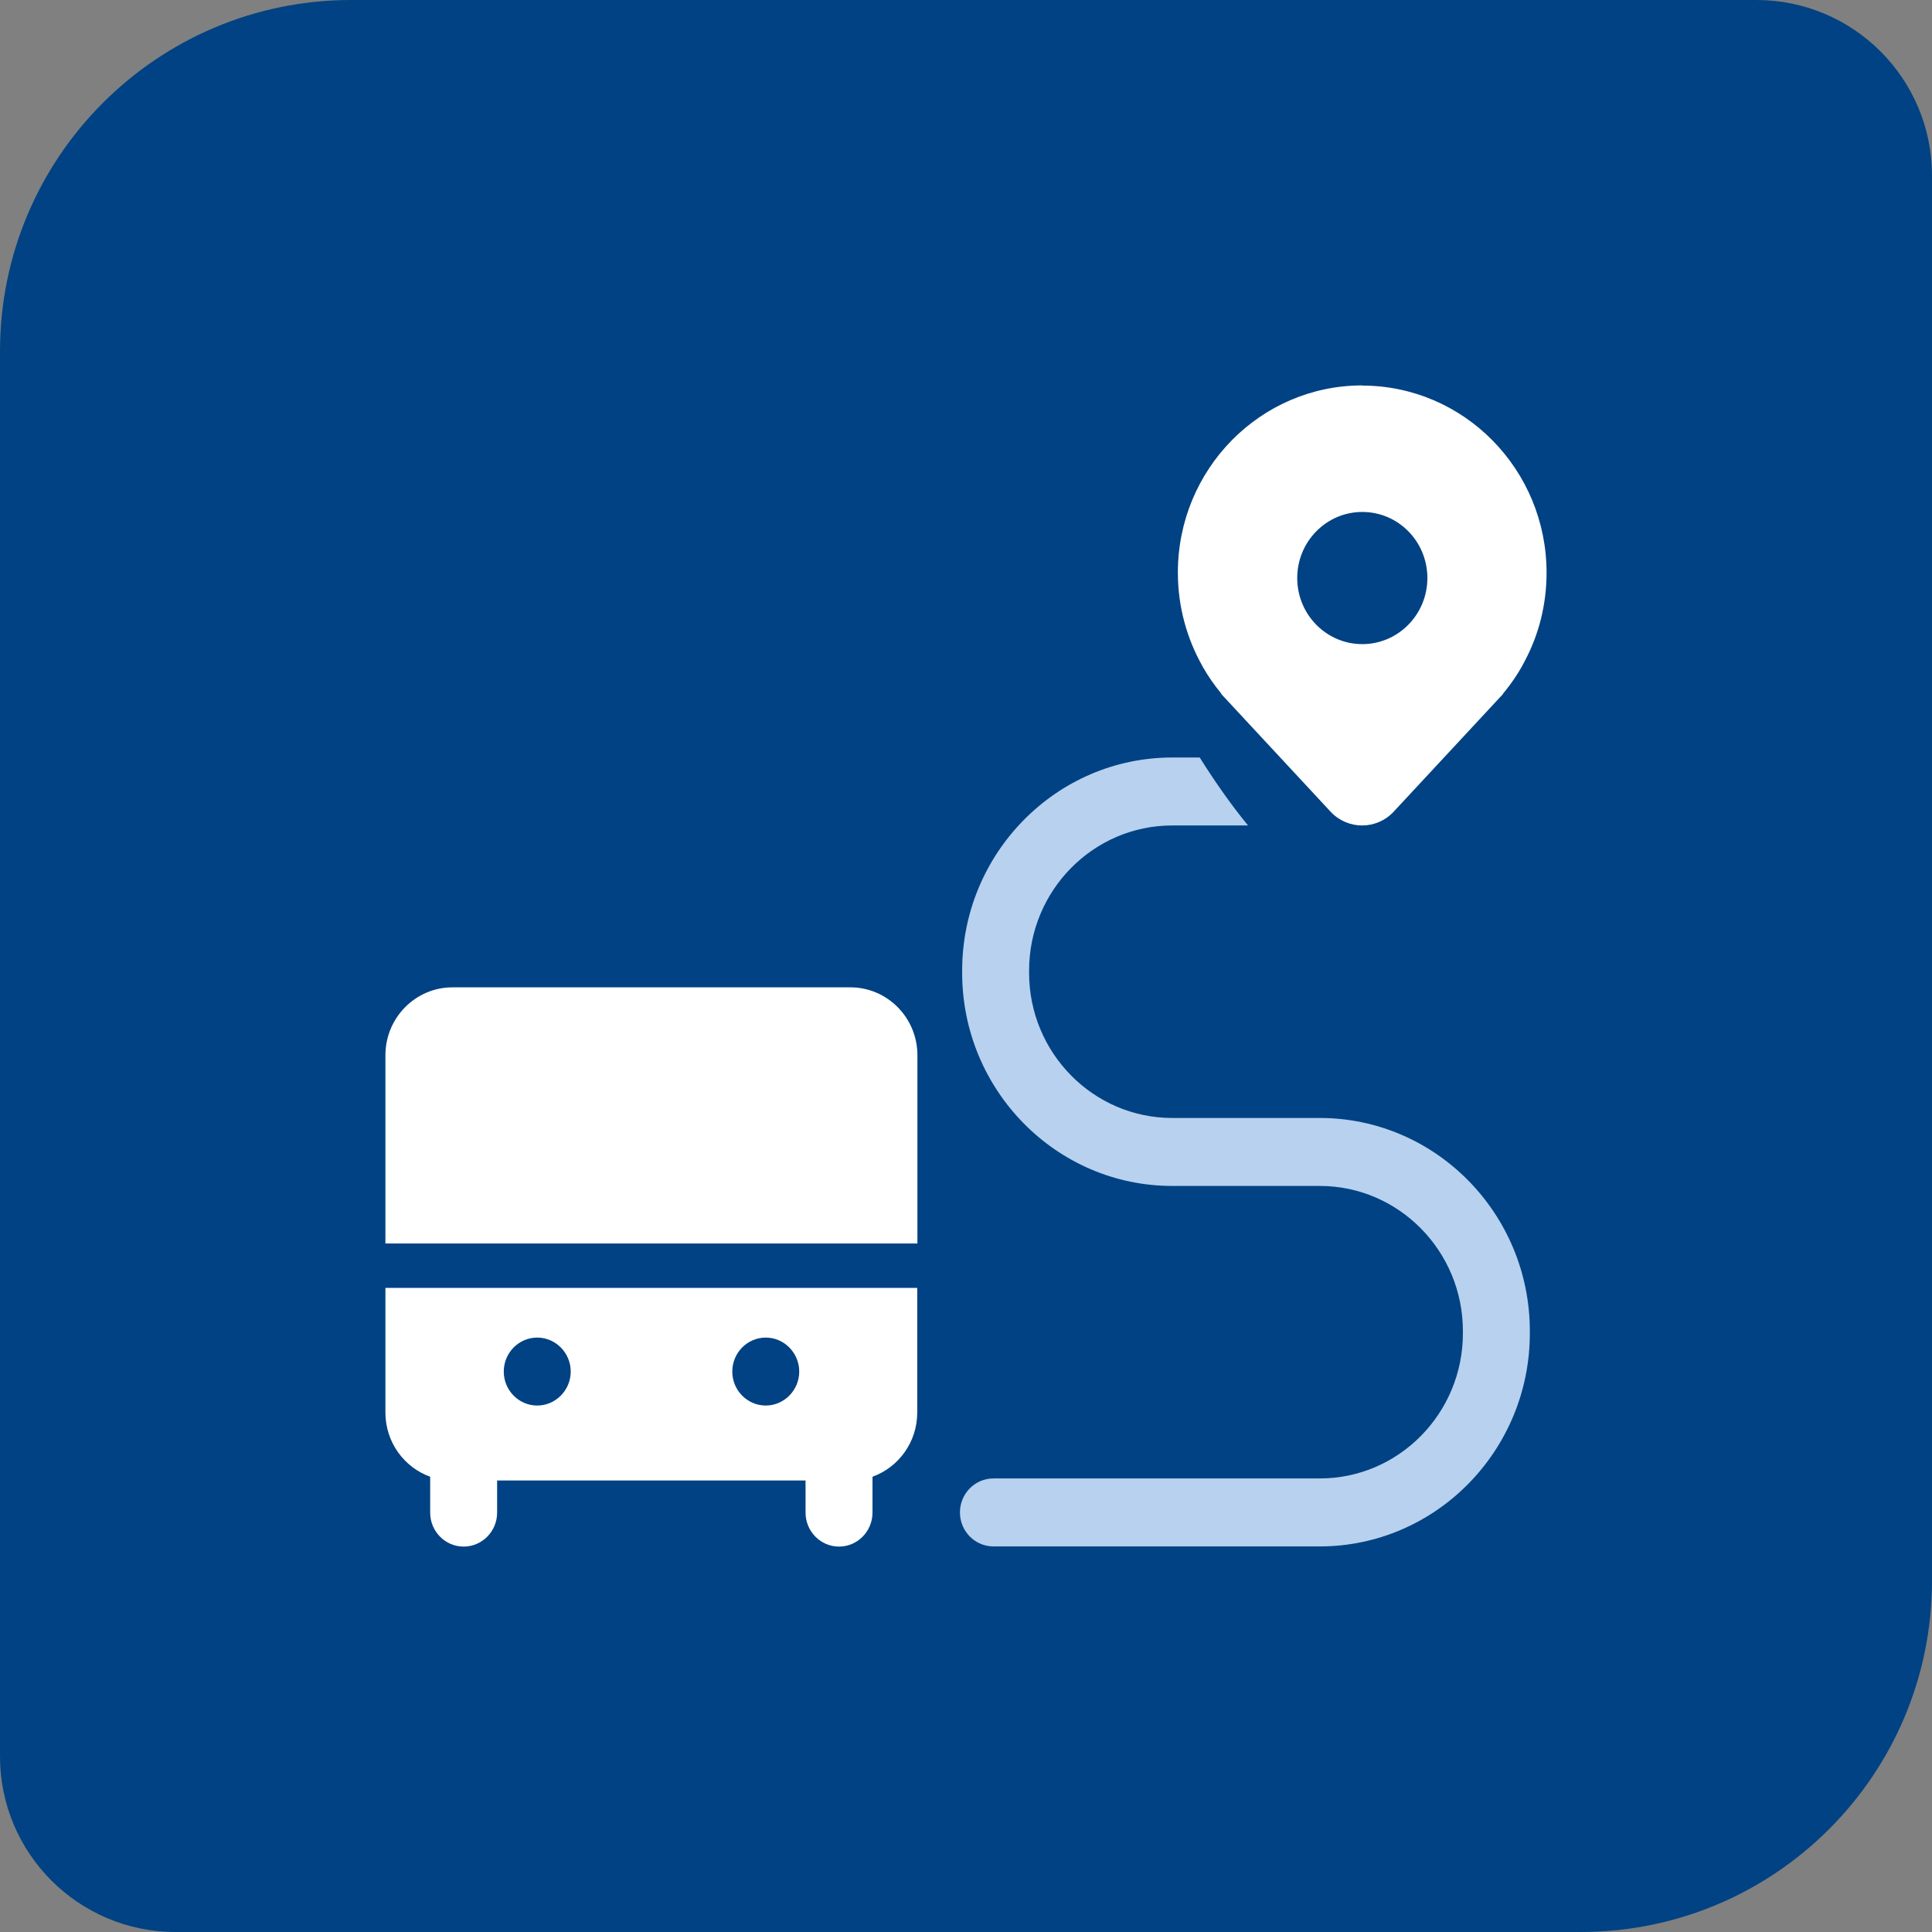
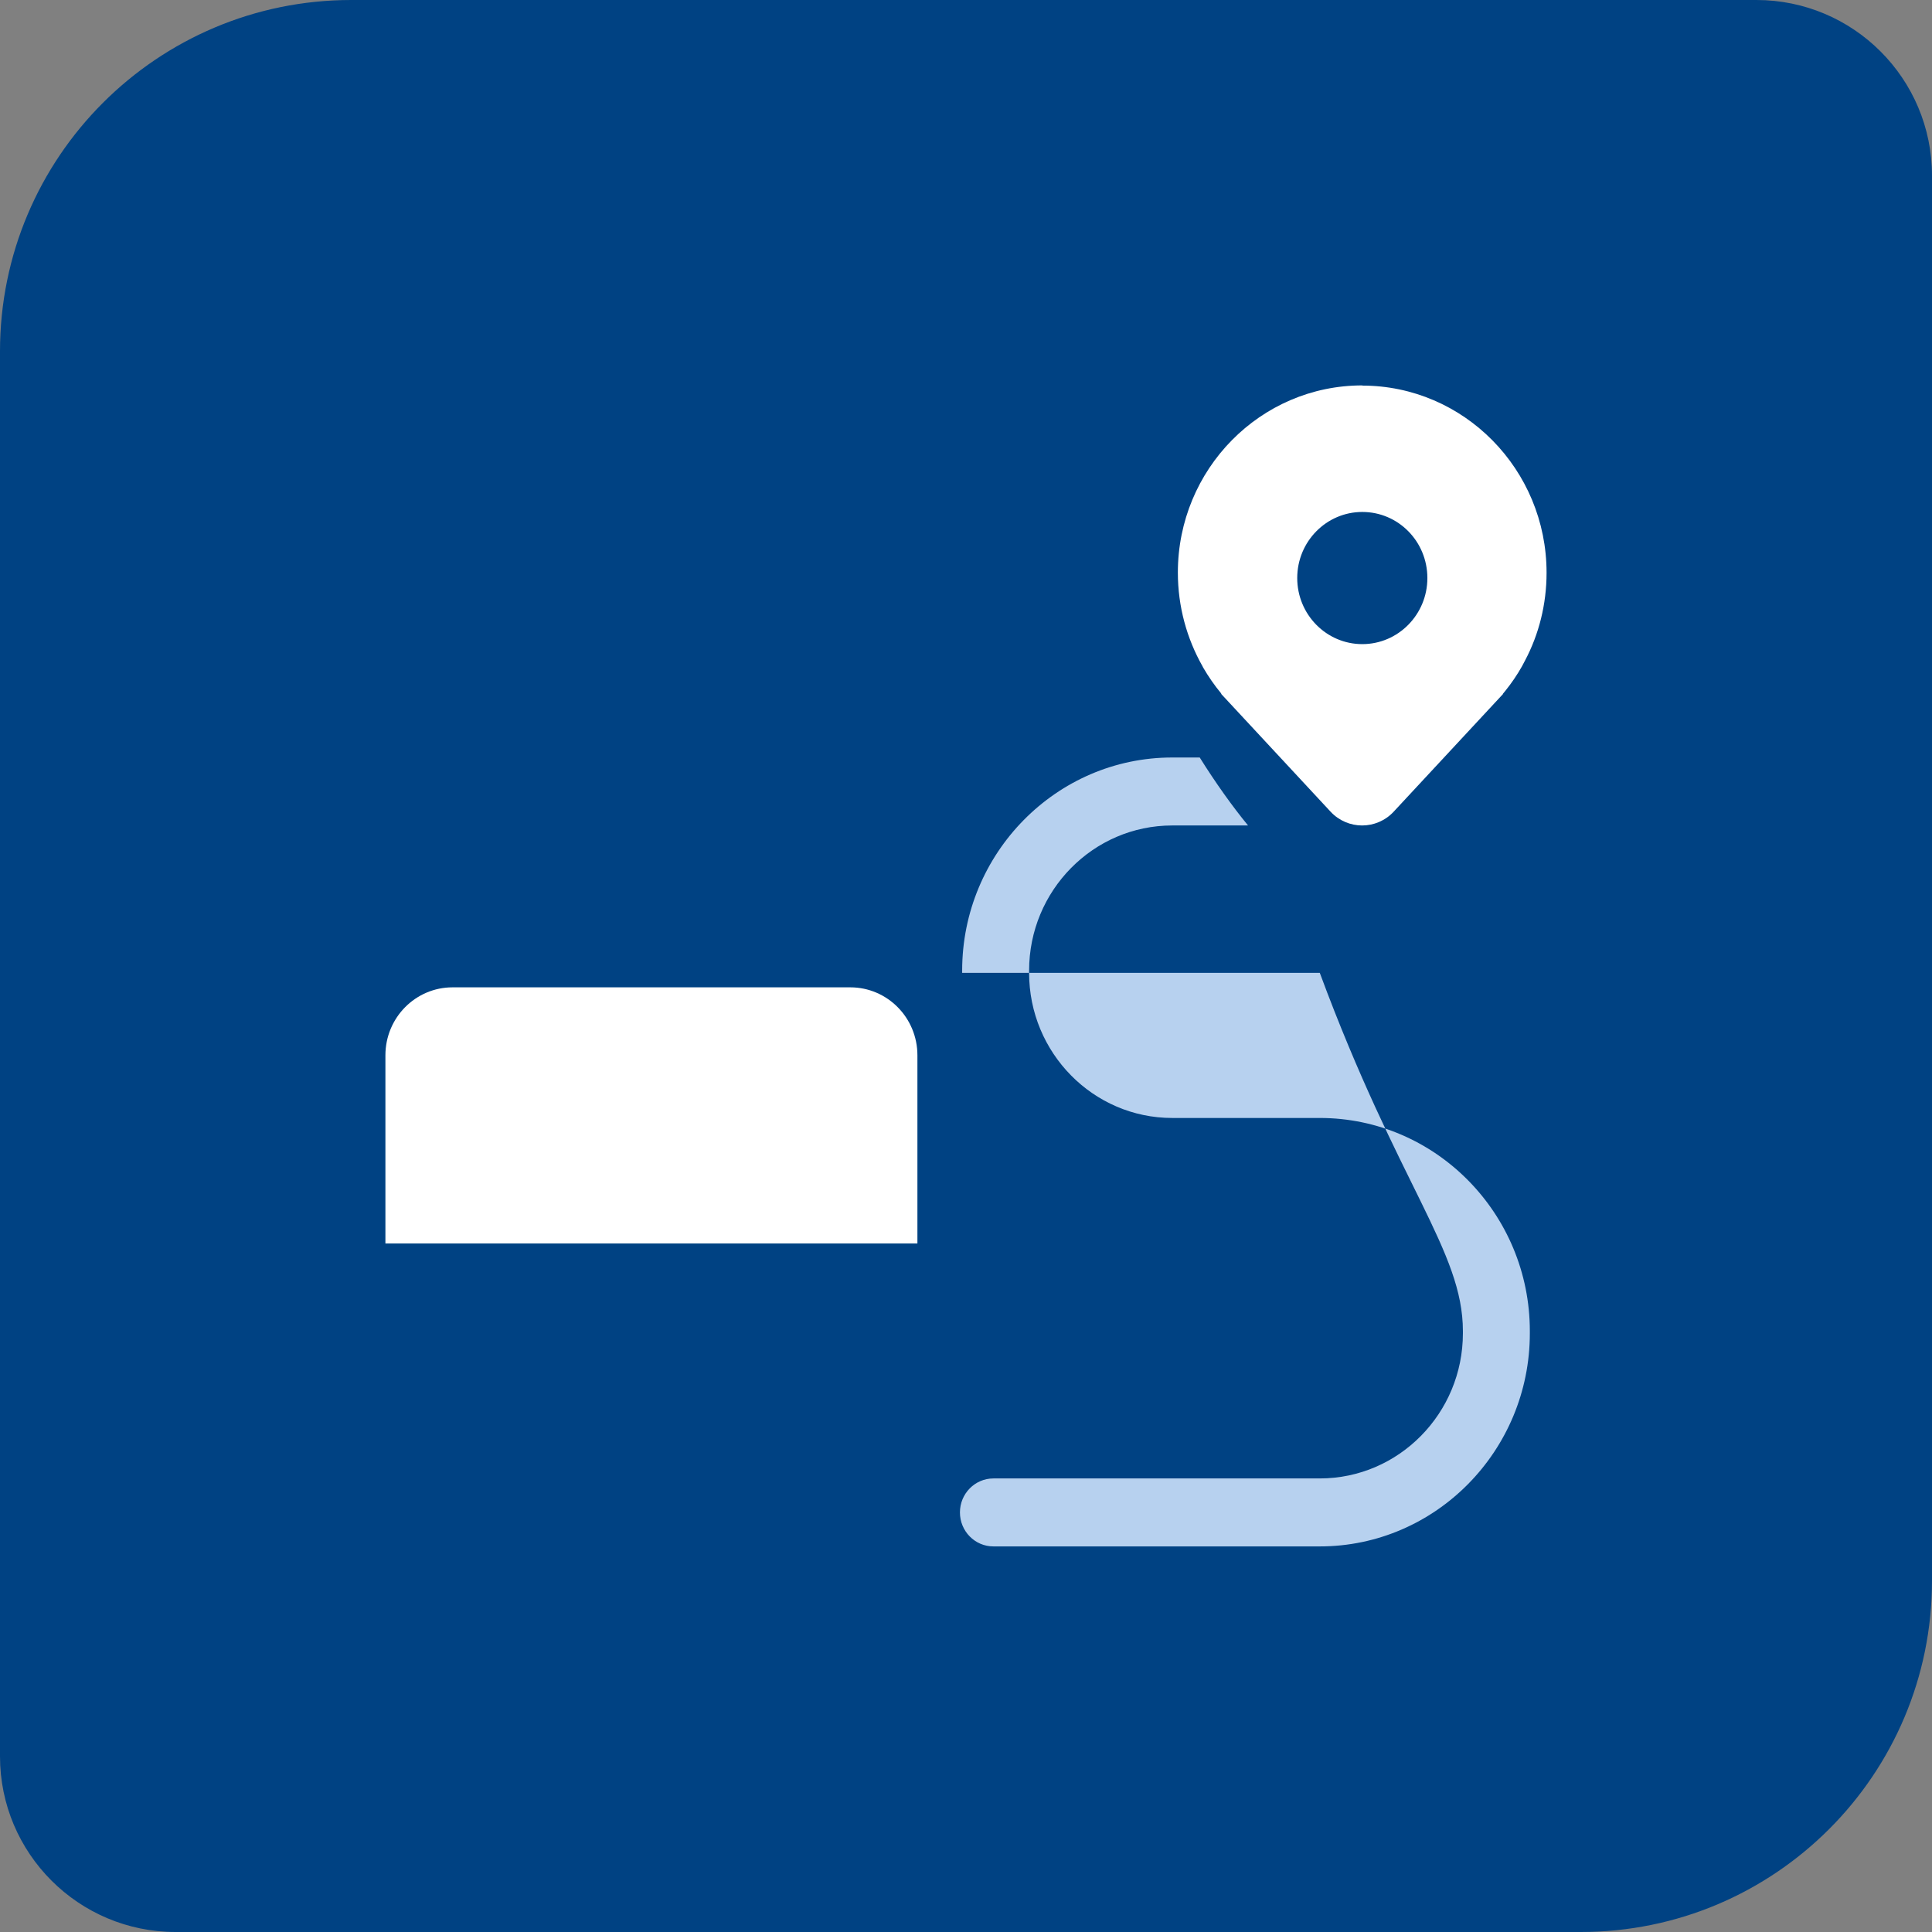
<svg xmlns="http://www.w3.org/2000/svg" width="88" height="88" viewBox="0 0 88 88" fill="none">
  <rect x="0" y="0" width="88" height="88" fill="#808080" stroke="none" />
  <path d="M0 16C0 7.163 7.163 0 16 0H80C84.418 0 88 3.582 88 8V72C88 80.837 80.837 88 72 88H8C3.582 88 0 84.418 0 80V16Z" fill="#004283" />
-   <path d="M60.114 50.922H53.393C49.799 50.922 46.874 47.959 46.874 44.311V44.21C46.874 40.562 49.799 37.599 53.393 37.599H56.847C56.131 36.728 55.361 35.647 54.646 34.503H53.393C48.119 34.503 43.825 38.859 43.825 44.21V44.311C43.825 49.662 48.119 54.018 53.393 54.018H60.114C63.708 54.018 66.633 56.981 66.633 60.629V60.73C66.633 64.378 63.708 67.341 60.114 67.341H45.249C44.408 67.341 43.724 68.033 43.724 68.889C43.724 69.745 44.408 70.437 45.249 70.437H60.114C65.388 70.437 69.682 66.081 69.682 60.73V60.629C69.682 55.278 65.388 50.922 60.114 50.922Z" fill="#B7D1EF" />
+   <path d="M60.114 50.922H53.393C49.799 50.922 46.874 47.959 46.874 44.311V44.21C46.874 40.562 49.799 37.599 53.393 37.599H56.847C56.131 36.728 55.361 35.647 54.646 34.503H53.393C48.119 34.503 43.825 38.859 43.825 44.21V44.311H60.114C63.708 54.018 66.633 56.981 66.633 60.629V60.73C66.633 64.378 63.708 67.341 60.114 67.341H45.249C44.408 67.341 43.724 68.033 43.724 68.889C43.724 69.745 44.408 70.437 45.249 70.437H60.114C65.388 70.437 69.682 66.081 69.682 60.73V60.629C69.682 55.278 65.388 50.922 60.114 50.922Z" fill="#B7D1EF" />
  <path d="M38.738 44.972H20.613C18.925 44.972 17.555 46.357 17.555 48.068V56.639H41.787V48.068C41.787 46.357 40.418 44.972 38.73 44.972H38.738Z" fill="white" />
-   <path d="M17.555 64.339C17.555 65.684 18.403 66.836 19.594 67.263V68.897C19.594 69.752 20.278 70.445 21.118 70.445C21.958 70.445 22.643 69.752 22.643 68.897V67.434H36.692V68.897C36.692 69.752 37.376 70.445 38.216 70.445C39.056 70.445 39.741 69.752 39.741 68.897V67.263C40.923 66.836 41.779 65.692 41.779 64.339V58.661H17.555V64.339ZM34.879 60.925C35.719 60.925 36.404 61.624 36.404 62.472C36.404 63.32 35.719 64.02 34.879 64.02C34.039 64.02 33.355 63.328 33.355 62.472C33.355 61.617 34.039 60.925 34.879 60.925ZM24.471 60.925C25.311 60.925 25.996 61.624 25.996 62.472C25.996 63.32 25.311 64.02 24.471 64.02C23.631 64.02 22.946 63.328 22.946 62.472C22.946 61.617 23.631 60.925 24.471 60.925Z" fill="white" />
  <path d="M62.051 17.555C57.407 17.555 53.65 21.374 53.65 26.08C53.65 27.636 54.062 29.09 54.77 30.342C54.778 30.366 54.793 30.381 54.801 30.404C55.042 30.817 55.314 31.213 55.618 31.579C55.618 31.579 55.618 31.587 55.626 31.594C55.626 31.594 55.626 31.594 55.633 31.602H55.618L60.604 36.969C60.993 37.389 61.522 37.599 62.043 37.599C62.564 37.599 63.093 37.389 63.482 36.969L68.469 31.602H68.453C68.453 31.602 68.453 31.602 68.461 31.594C68.5 31.548 68.531 31.509 68.57 31.462C68.85 31.112 69.106 30.739 69.324 30.35C69.371 30.264 69.418 30.179 69.464 30.085C70.094 28.895 70.444 27.527 70.444 26.088C70.444 21.382 66.679 17.563 62.043 17.563L62.051 17.555ZM62.051 29.339C60.417 29.339 59.087 27.993 59.087 26.329C59.087 24.664 60.417 23.319 62.051 23.319C63.692 23.319 65.015 24.664 65.015 26.329C65.015 27.993 63.684 29.339 62.051 29.339Z" fill="white" />
</svg>